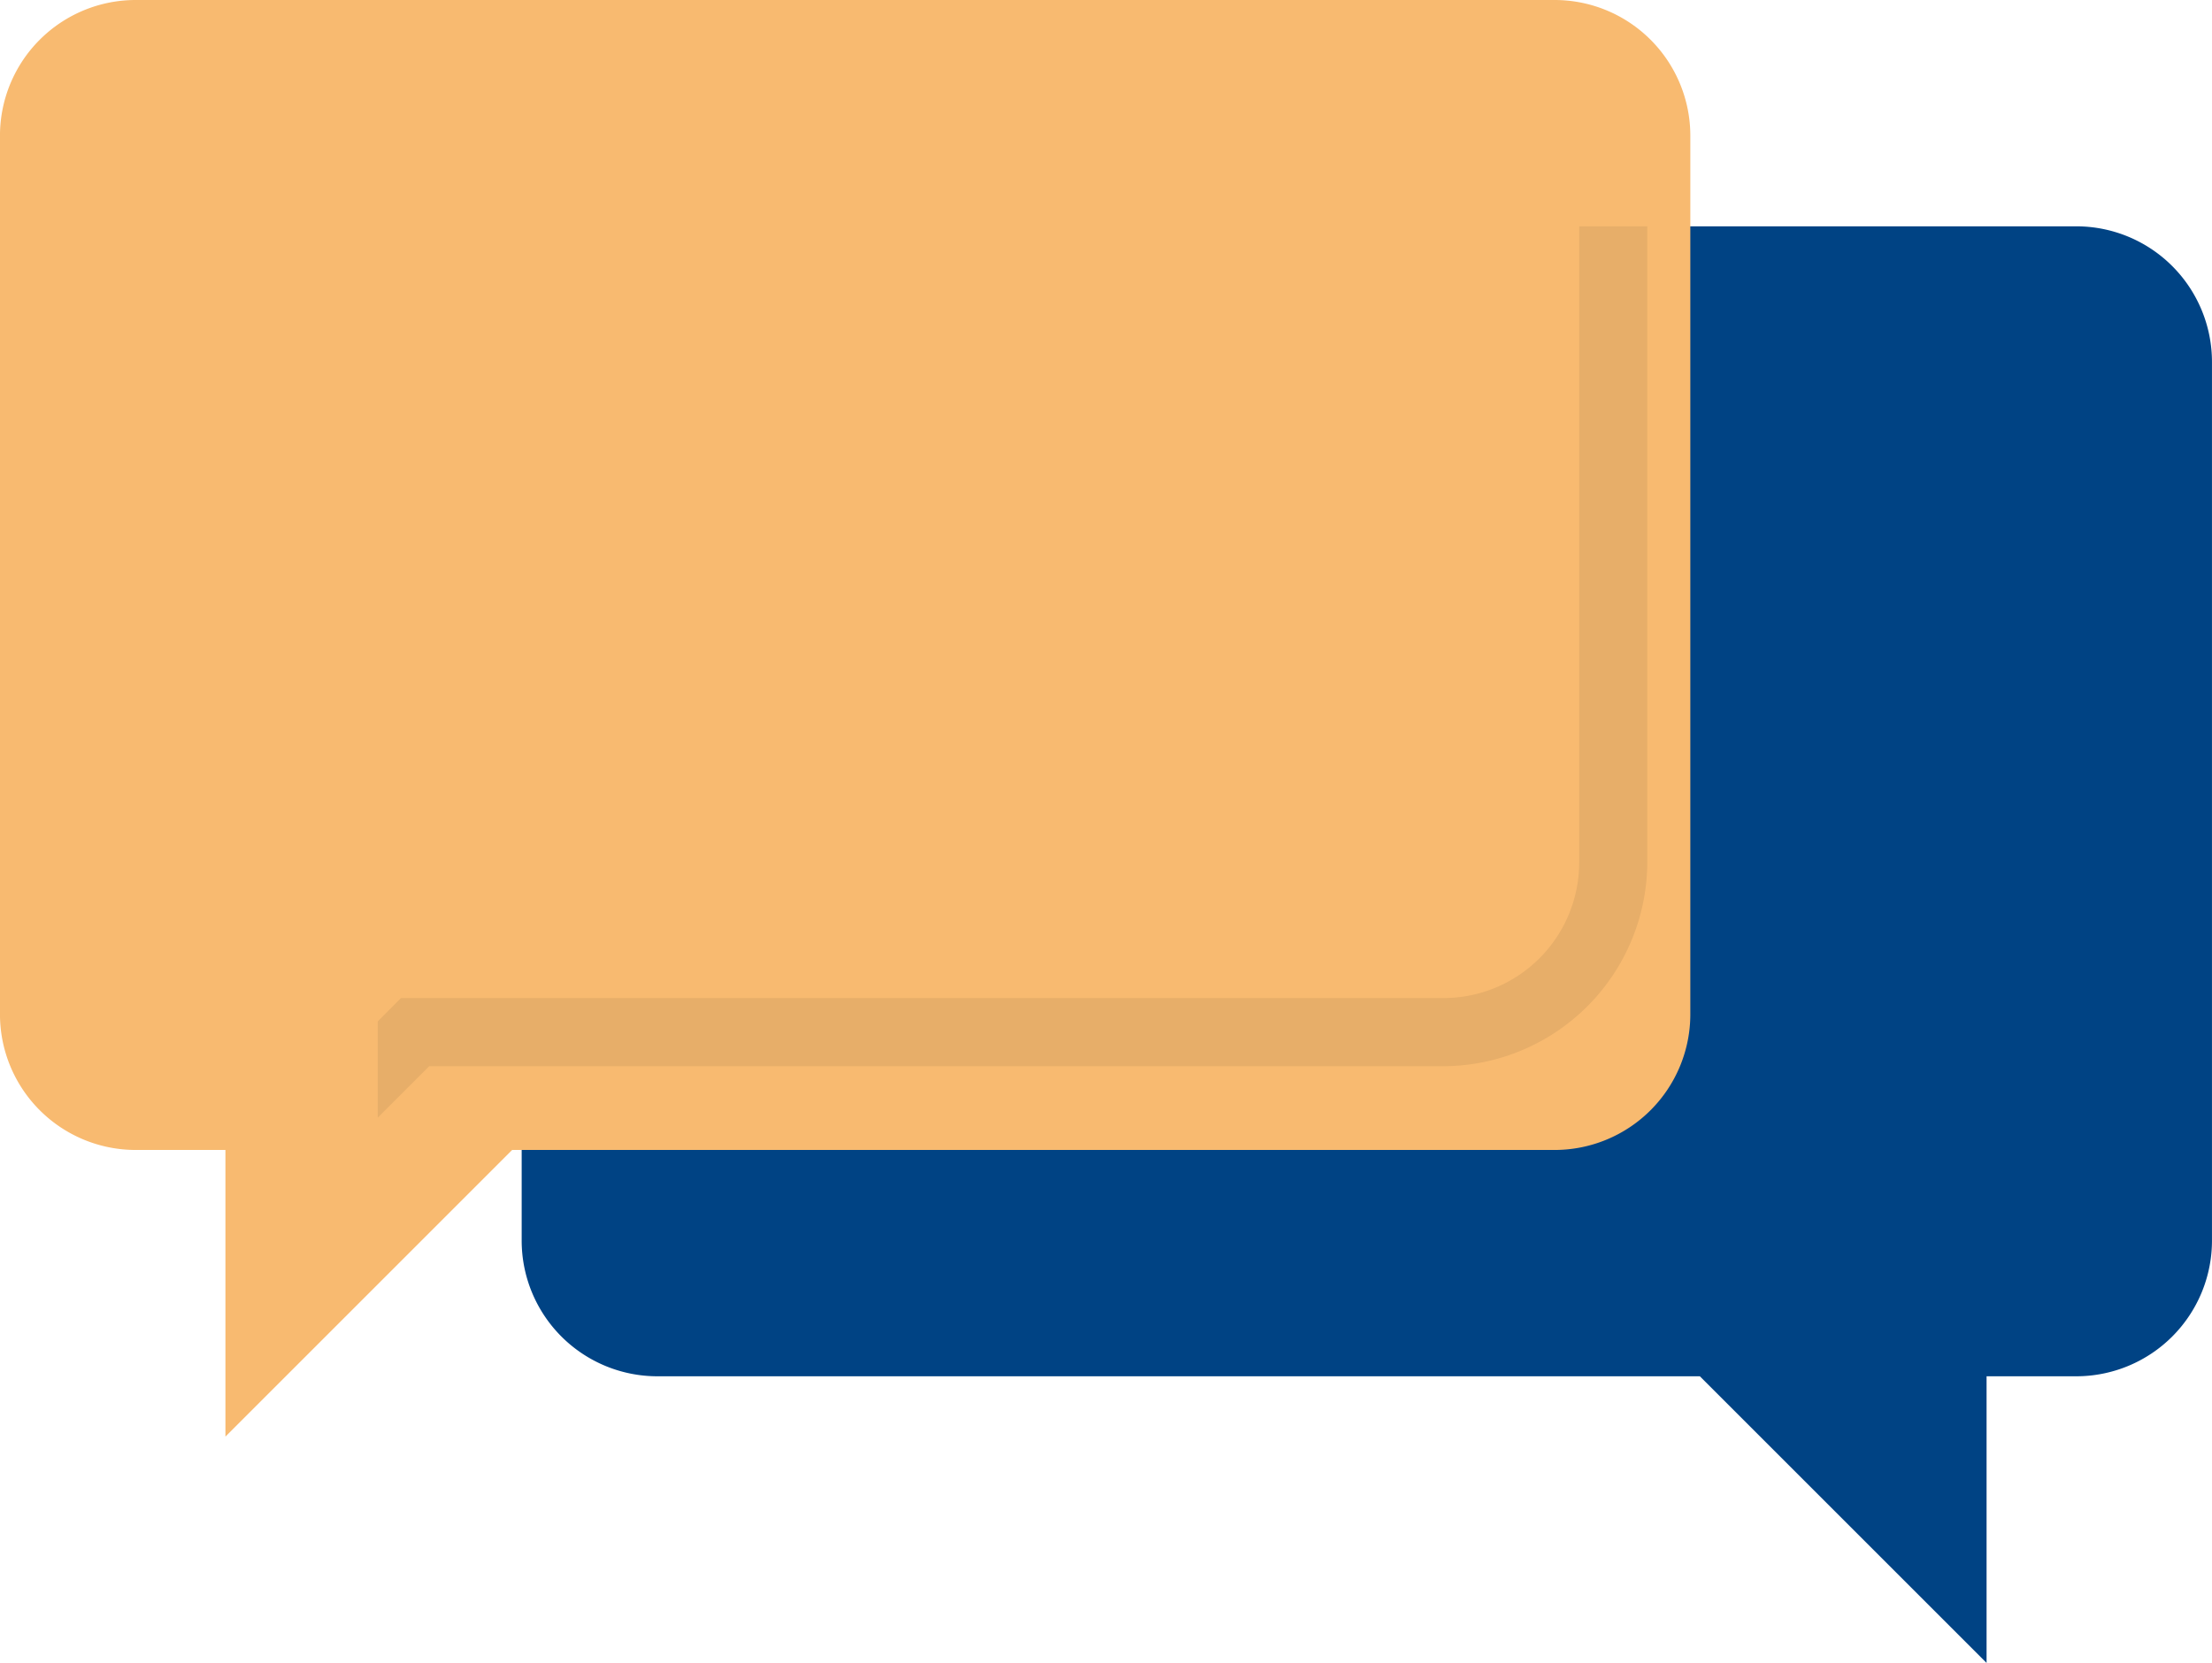
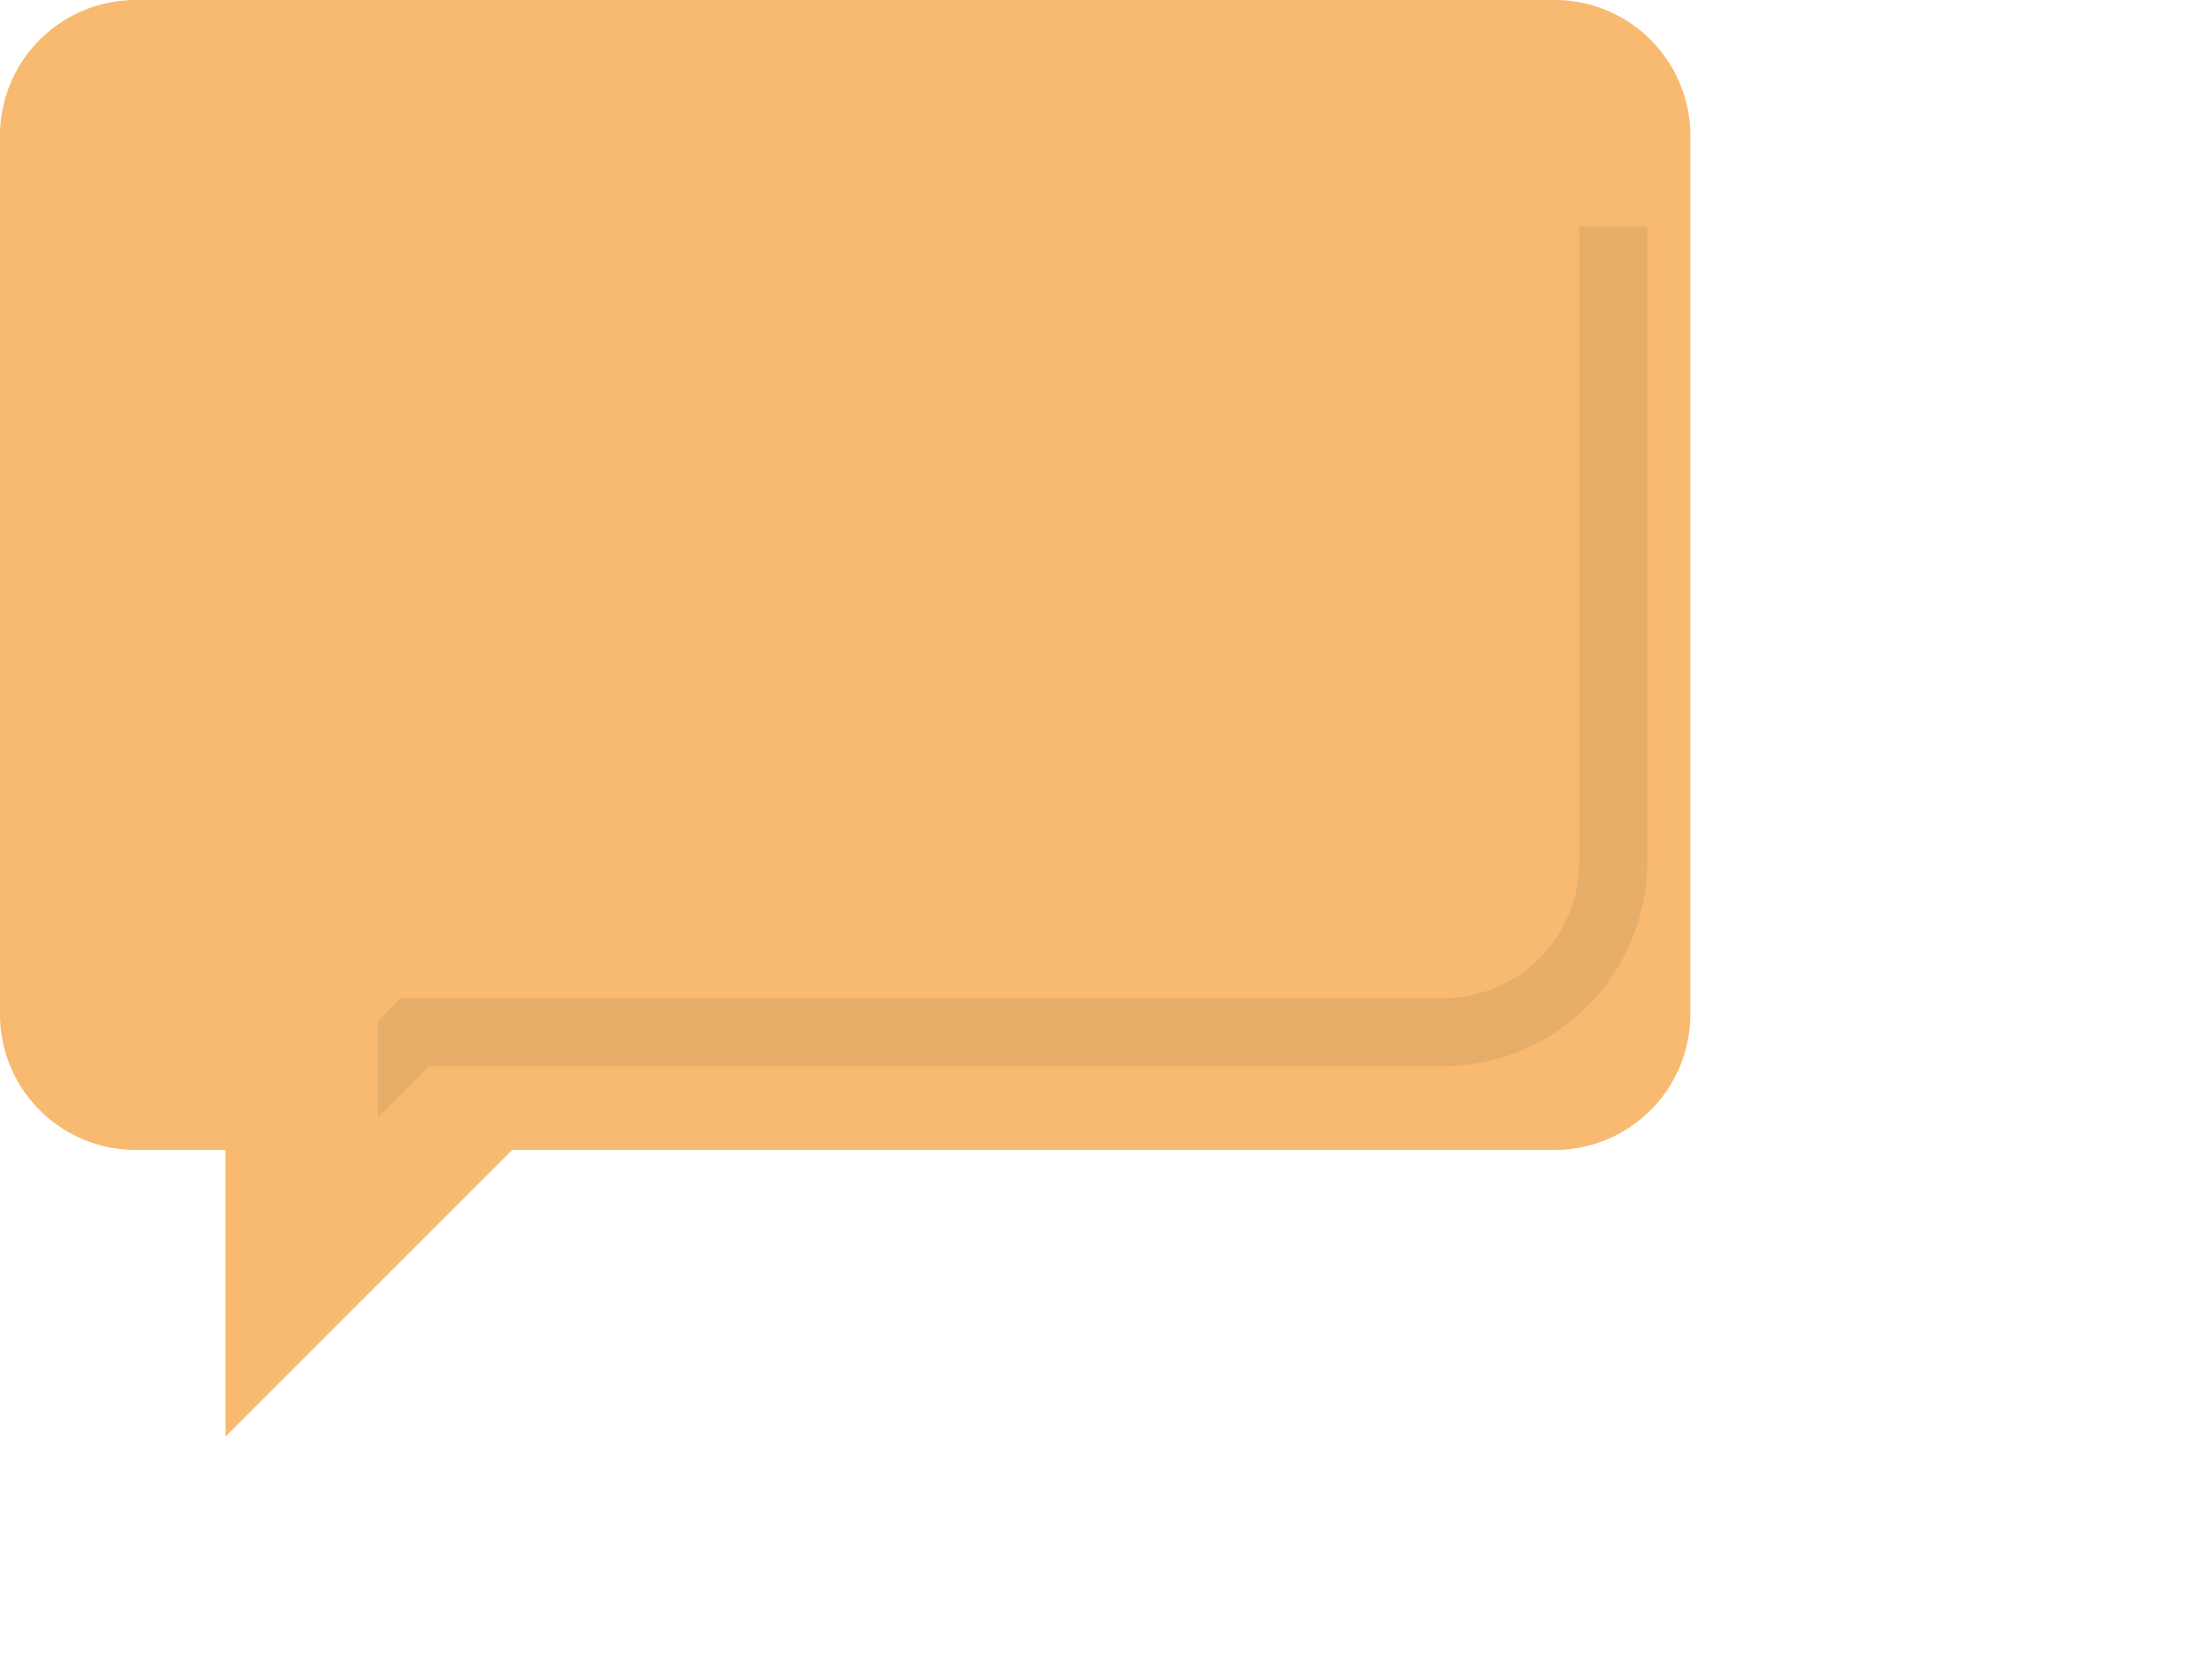
<svg xmlns="http://www.w3.org/2000/svg" width="98.368" height="73.97" viewBox="0 0 98.368 73.97">
  <g id="Group_7991" data-name="Group 7991" transform="translate(-0.503 -2.356)">
-     <path id="Path_11224" data-name="Path 11224" d="M7.679,14.786V53.824a6.036,6.036,0,0,0,6.057,6.057H60.073l12.75,12.75V59.881h3.967a6.036,6.036,0,0,0,6.057-6.057V14.786a6.036,6.036,0,0,0-6.057-6.057H13.736a6.036,6.036,0,0,0-6.057,6.057Z" transform="translate(16.023 3.694)" fill="#004384" />
    <path id="Path_11226" data-name="Path 11226" d="M75.67,9.232V48.27a6.036,6.036,0,0,1-6.057,6.057H23.276l-12.75,12.75V54.327H6.558A6.036,6.036,0,0,1,.5,48.27V9.232A6.036,6.036,0,0,1,6.558,3.175H69.613A6.036,6.036,0,0,1,75.67,9.232Z" transform="translate(0.002 -0.819)" fill="#f8ba70" />
    <path id="Path_11228" data-name="Path 11228" d="M61.107,8.729V37a6.036,6.036,0,0,1-6.057,6.057H8.713L7.68,44.094v4.282l2.287-2.287H55.05A9.1,9.1,0,0,0,64.135,37V8.729Z" transform="translate(9.623 3.694)" opacity="0.07" />
  </g>
</svg>